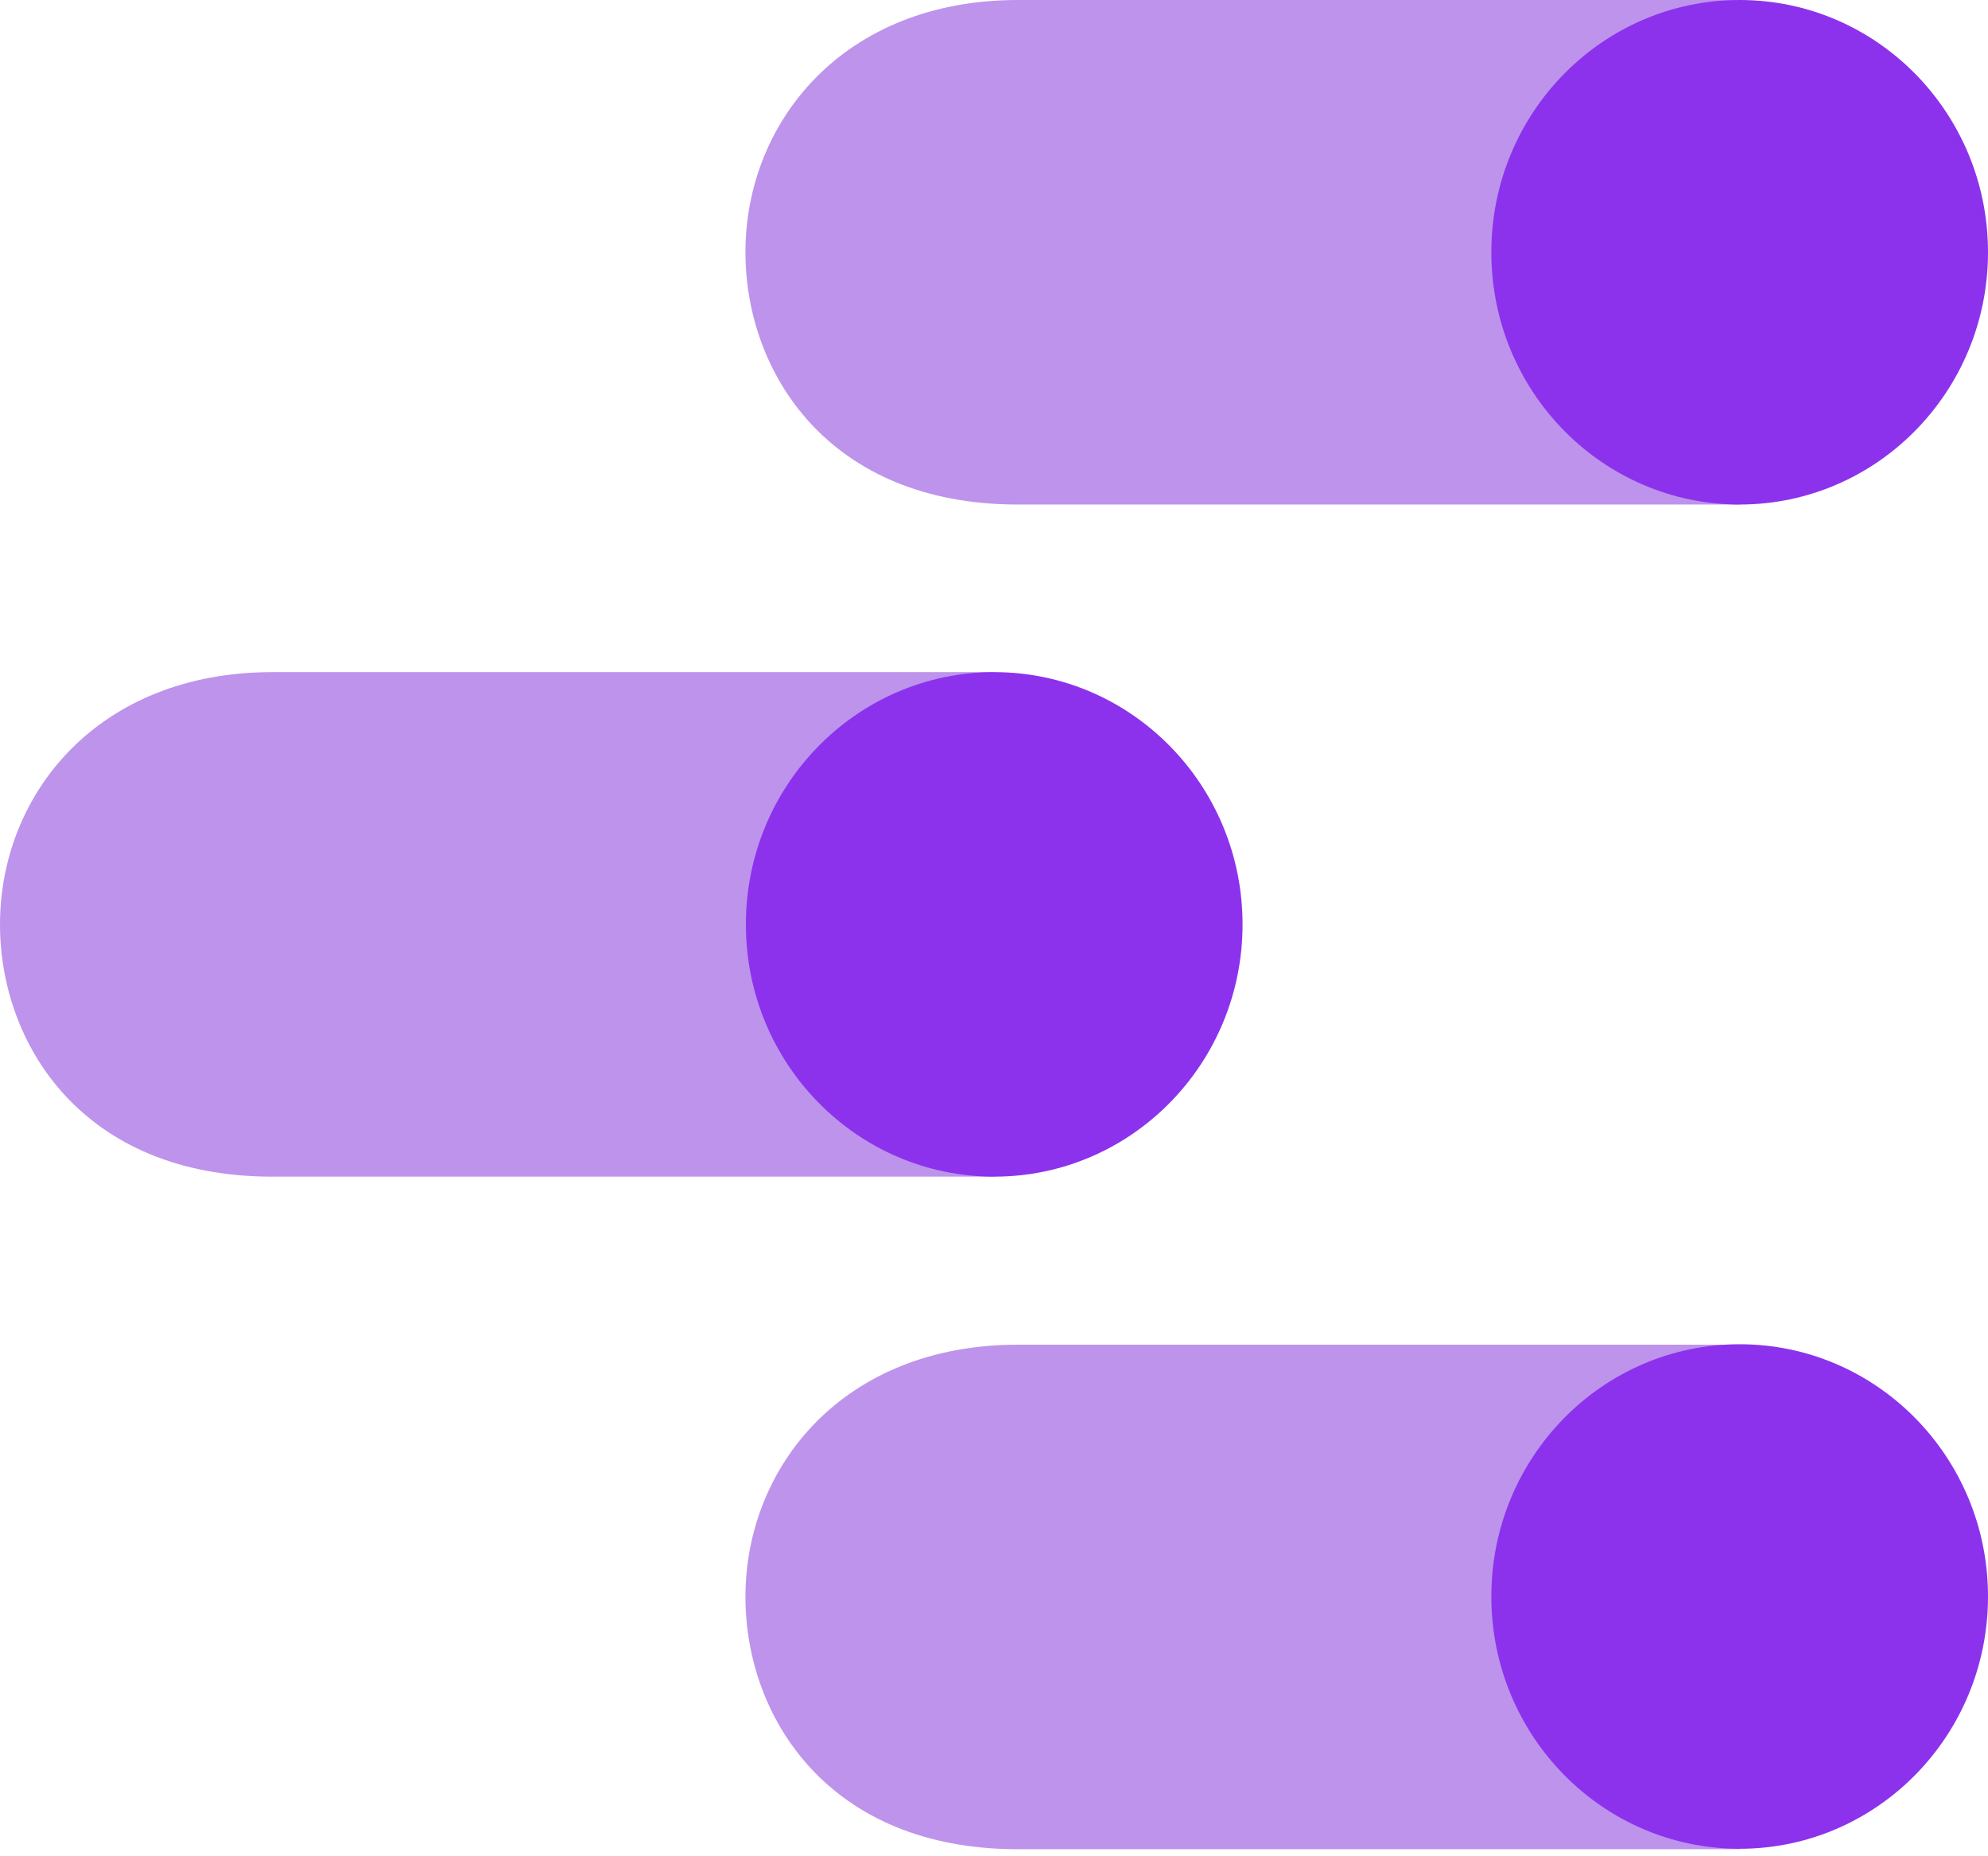
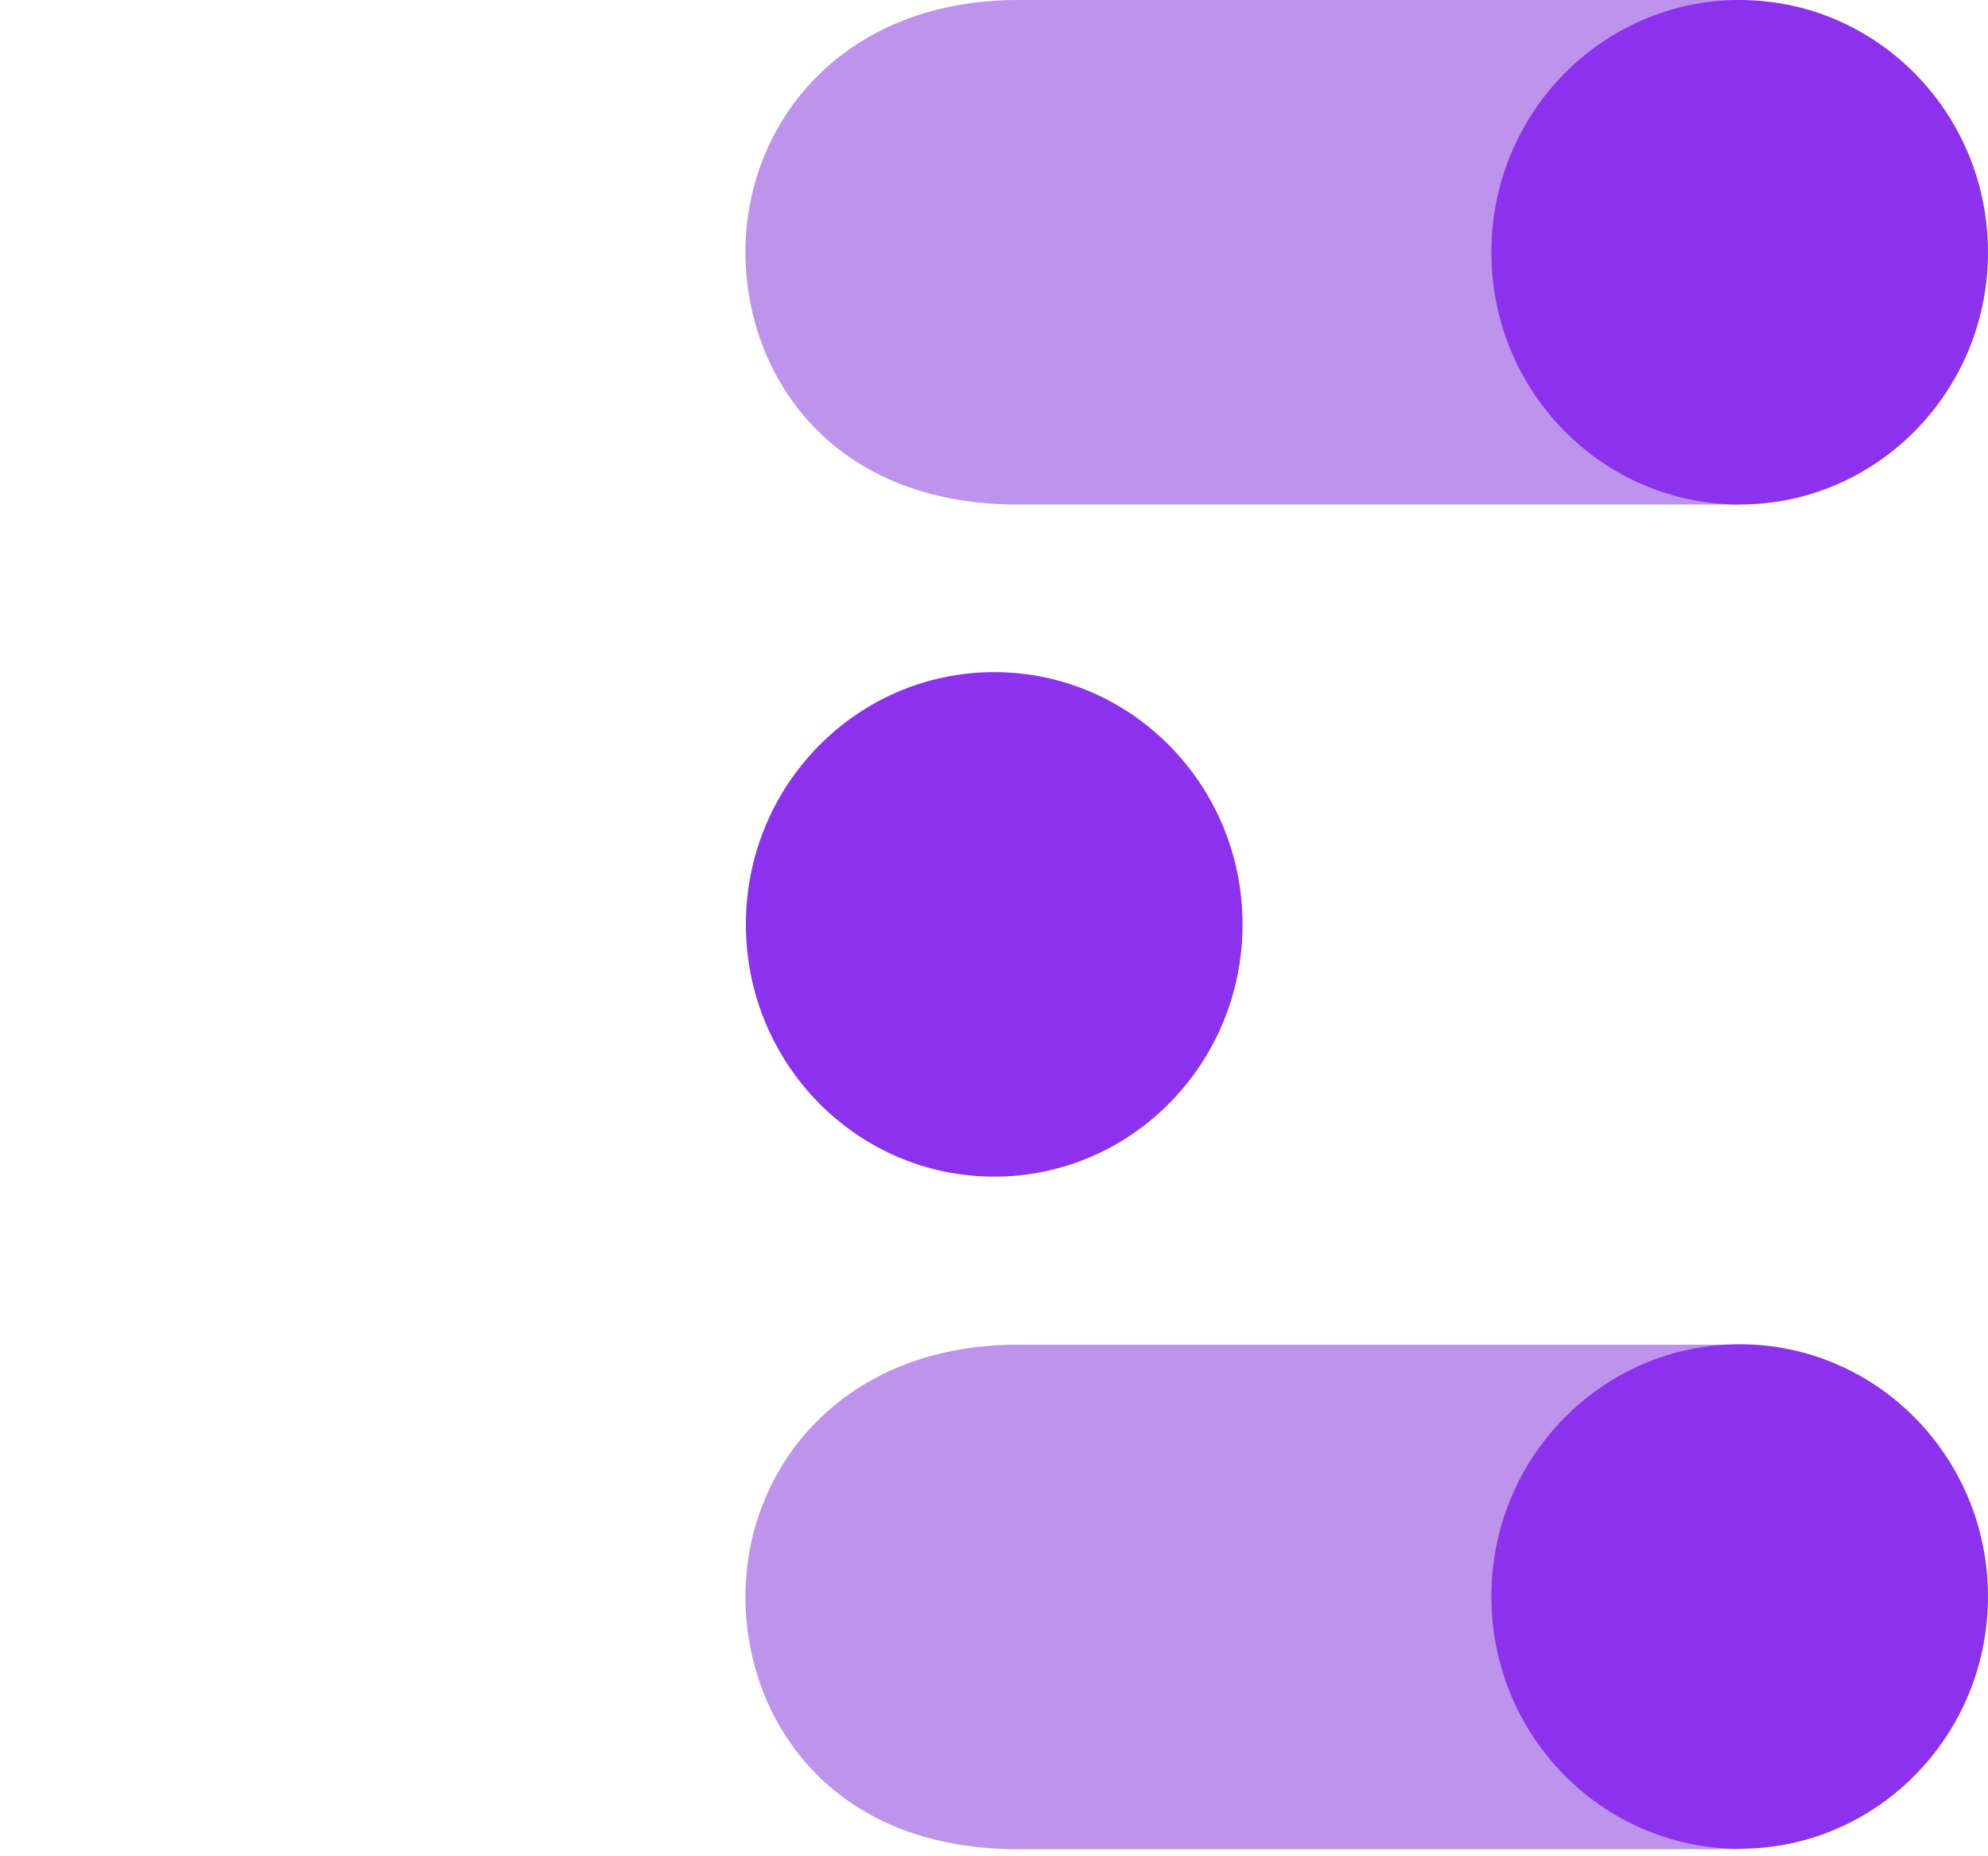
<svg xmlns="http://www.w3.org/2000/svg" width="256" height="239" viewBox="0 0 256 239" fill="none">
  <path d="M224.022 173.159H131.063C108.583 173.159 95.993 188.895 95.993 205.644C95.993 221.099 106.672 238.128 131.063 238.128H224.022V173.158V173.159Z" fill="#BE93EC" />
  <path d="M224.022 238.072C241.683 238.072 256.001 223.528 256.001 205.587C256.001 187.646 241.683 173.102 224.022 173.102C206.36 173.102 192.043 187.646 192.043 205.587C192.043 223.528 206.36 238.072 224.022 238.072Z" fill="#8C32ED" />
-   <path d="M128.028 86.551H35.07C12.59 86.551 0 102.288 0 119.036C0 134.492 10.678 151.521 35.07 151.521H128.028V86.55V86.551Z" fill="#BE93EC" />
  <path d="M128.028 151.521C145.689 151.521 160.007 136.977 160.007 119.036C160.007 101.095 145.689 86.551 128.028 86.551C110.366 86.551 96.049 101.095 96.049 119.036C96.049 136.977 110.366 151.521 128.028 151.521Z" fill="#8C32ED" />
  <path d="M224.022 0H131.063C108.583 0 95.993 15.737 95.993 32.485C95.993 47.94 106.672 64.97 131.063 64.97H224.022V0Z" fill="#BE93EC" />
  <path d="M224.022 64.97C241.683 64.97 256.001 50.426 256.001 32.485C256.001 14.544 241.683 0 224.022 0C206.36 0 192.043 14.544 192.043 32.485C192.043 50.426 206.36 64.97 224.022 64.97Z" fill="#8C32ED" />
</svg>